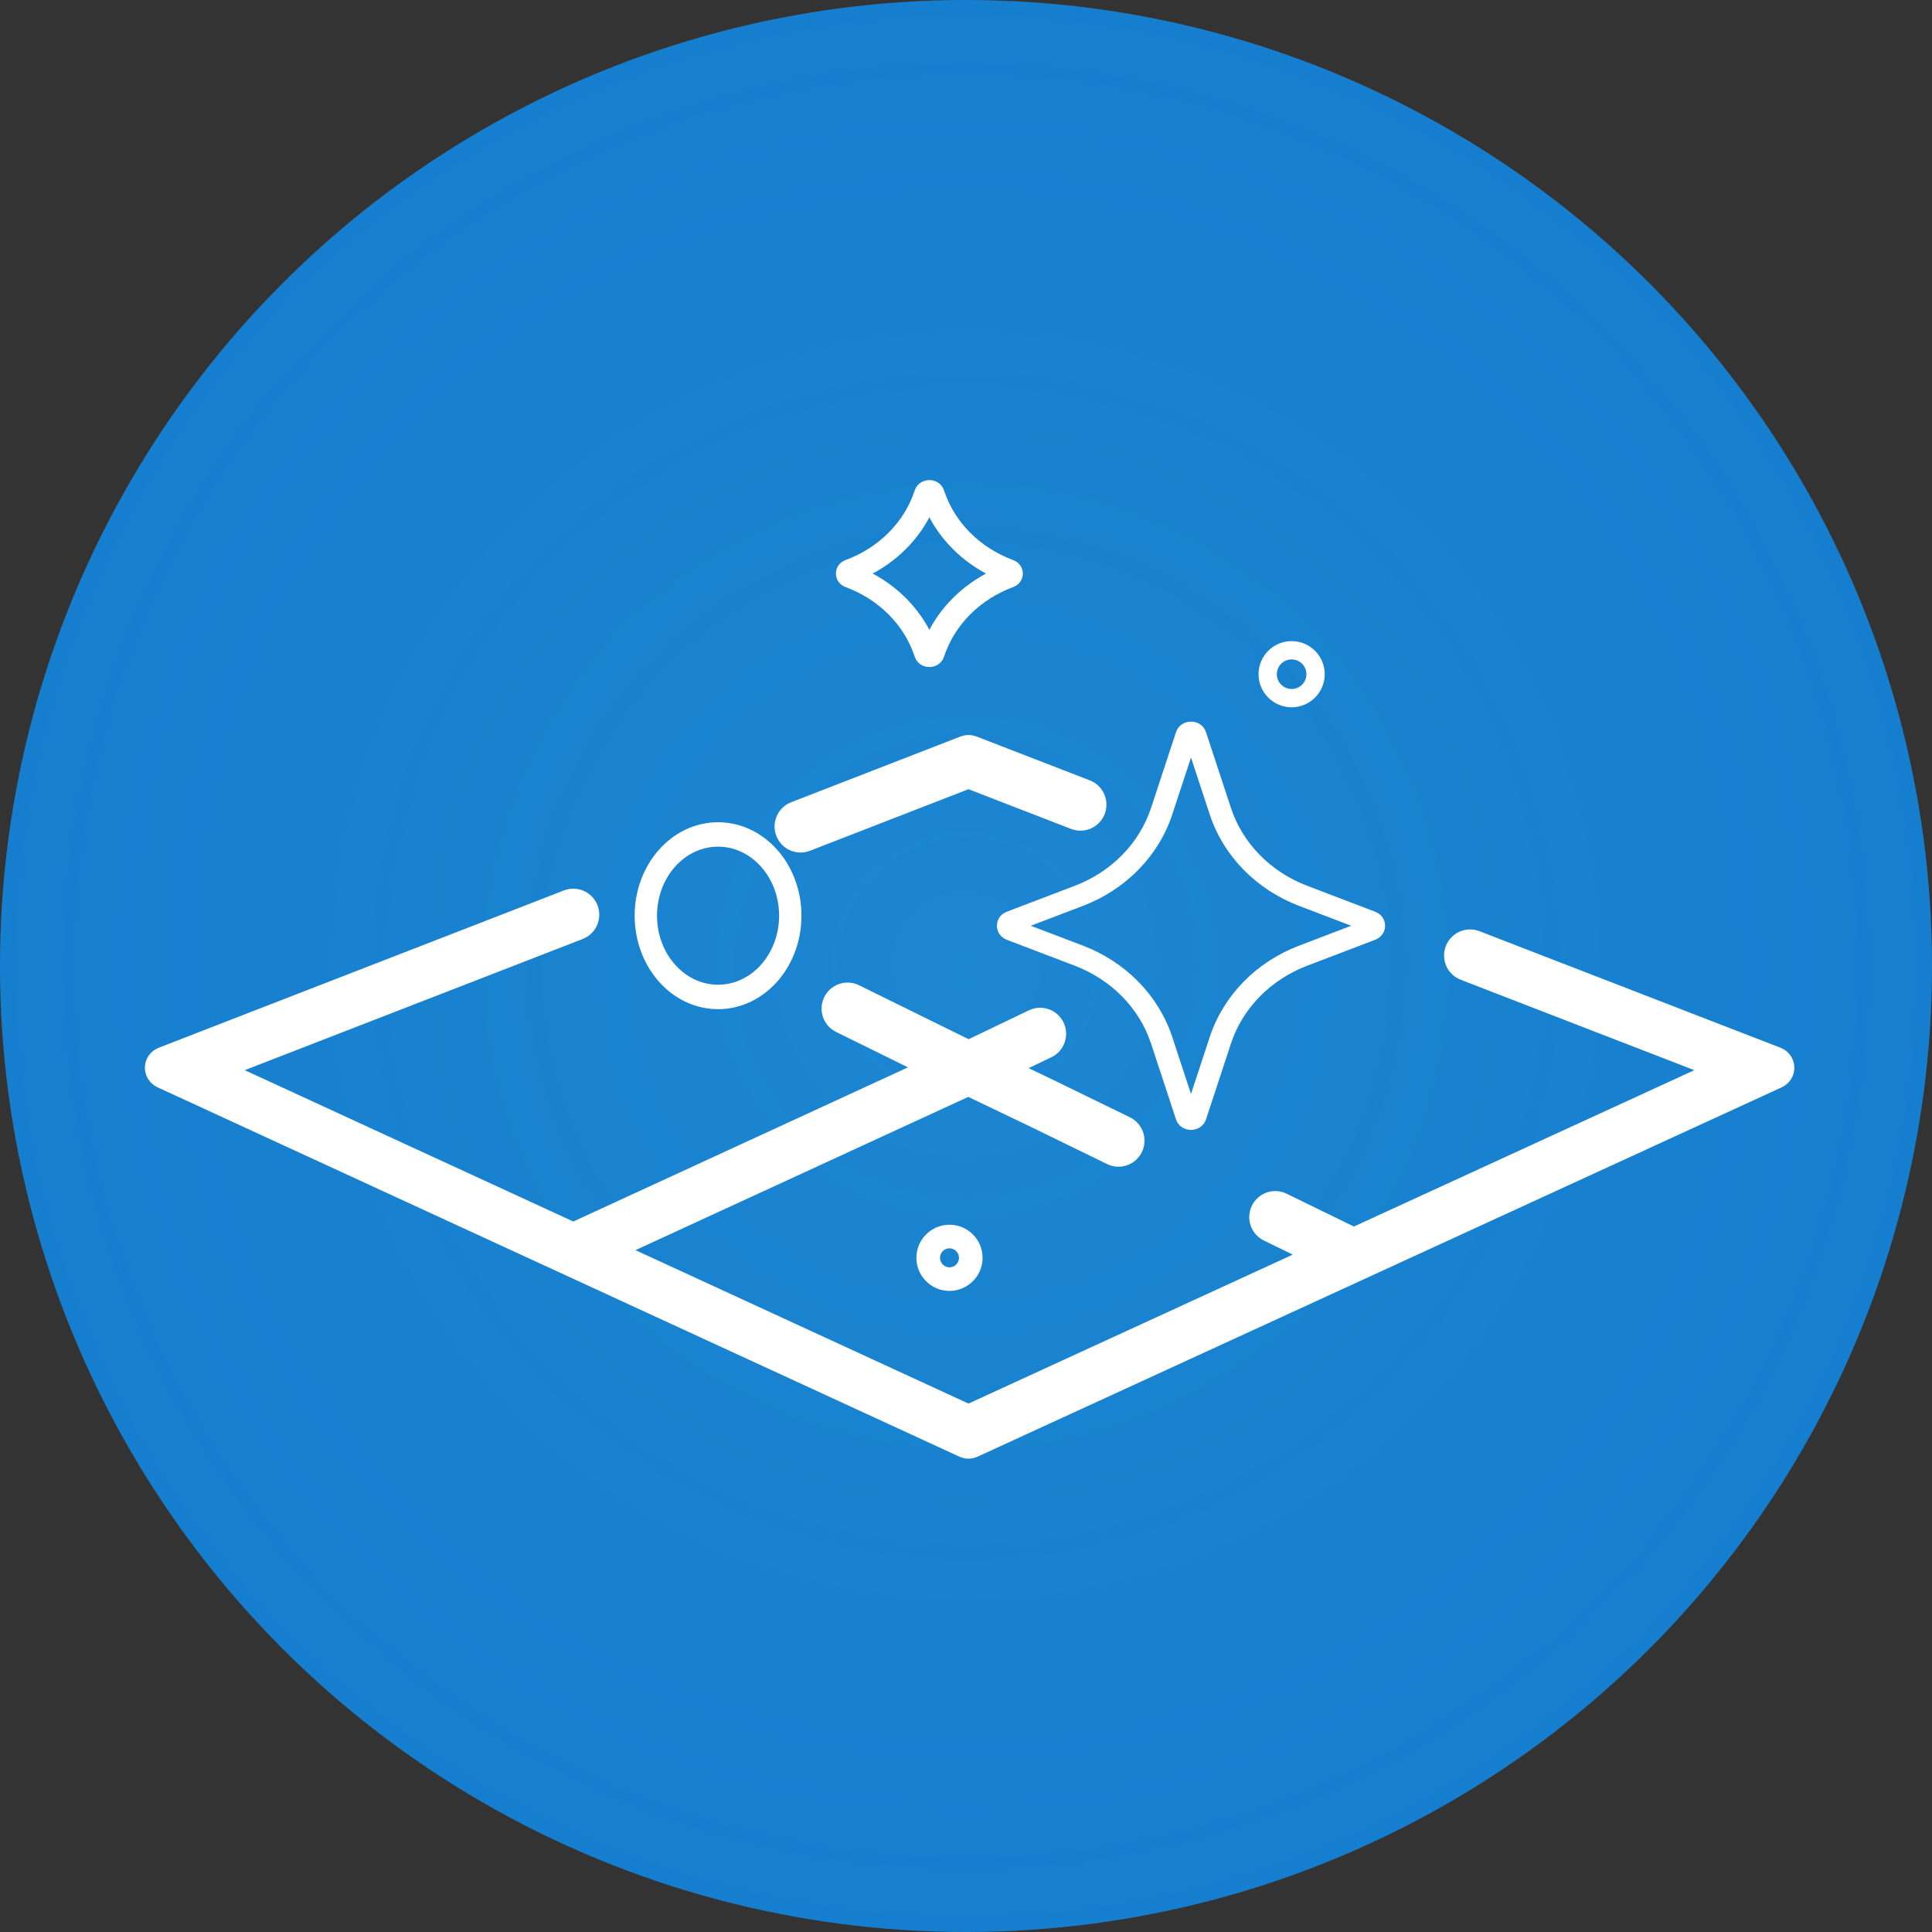
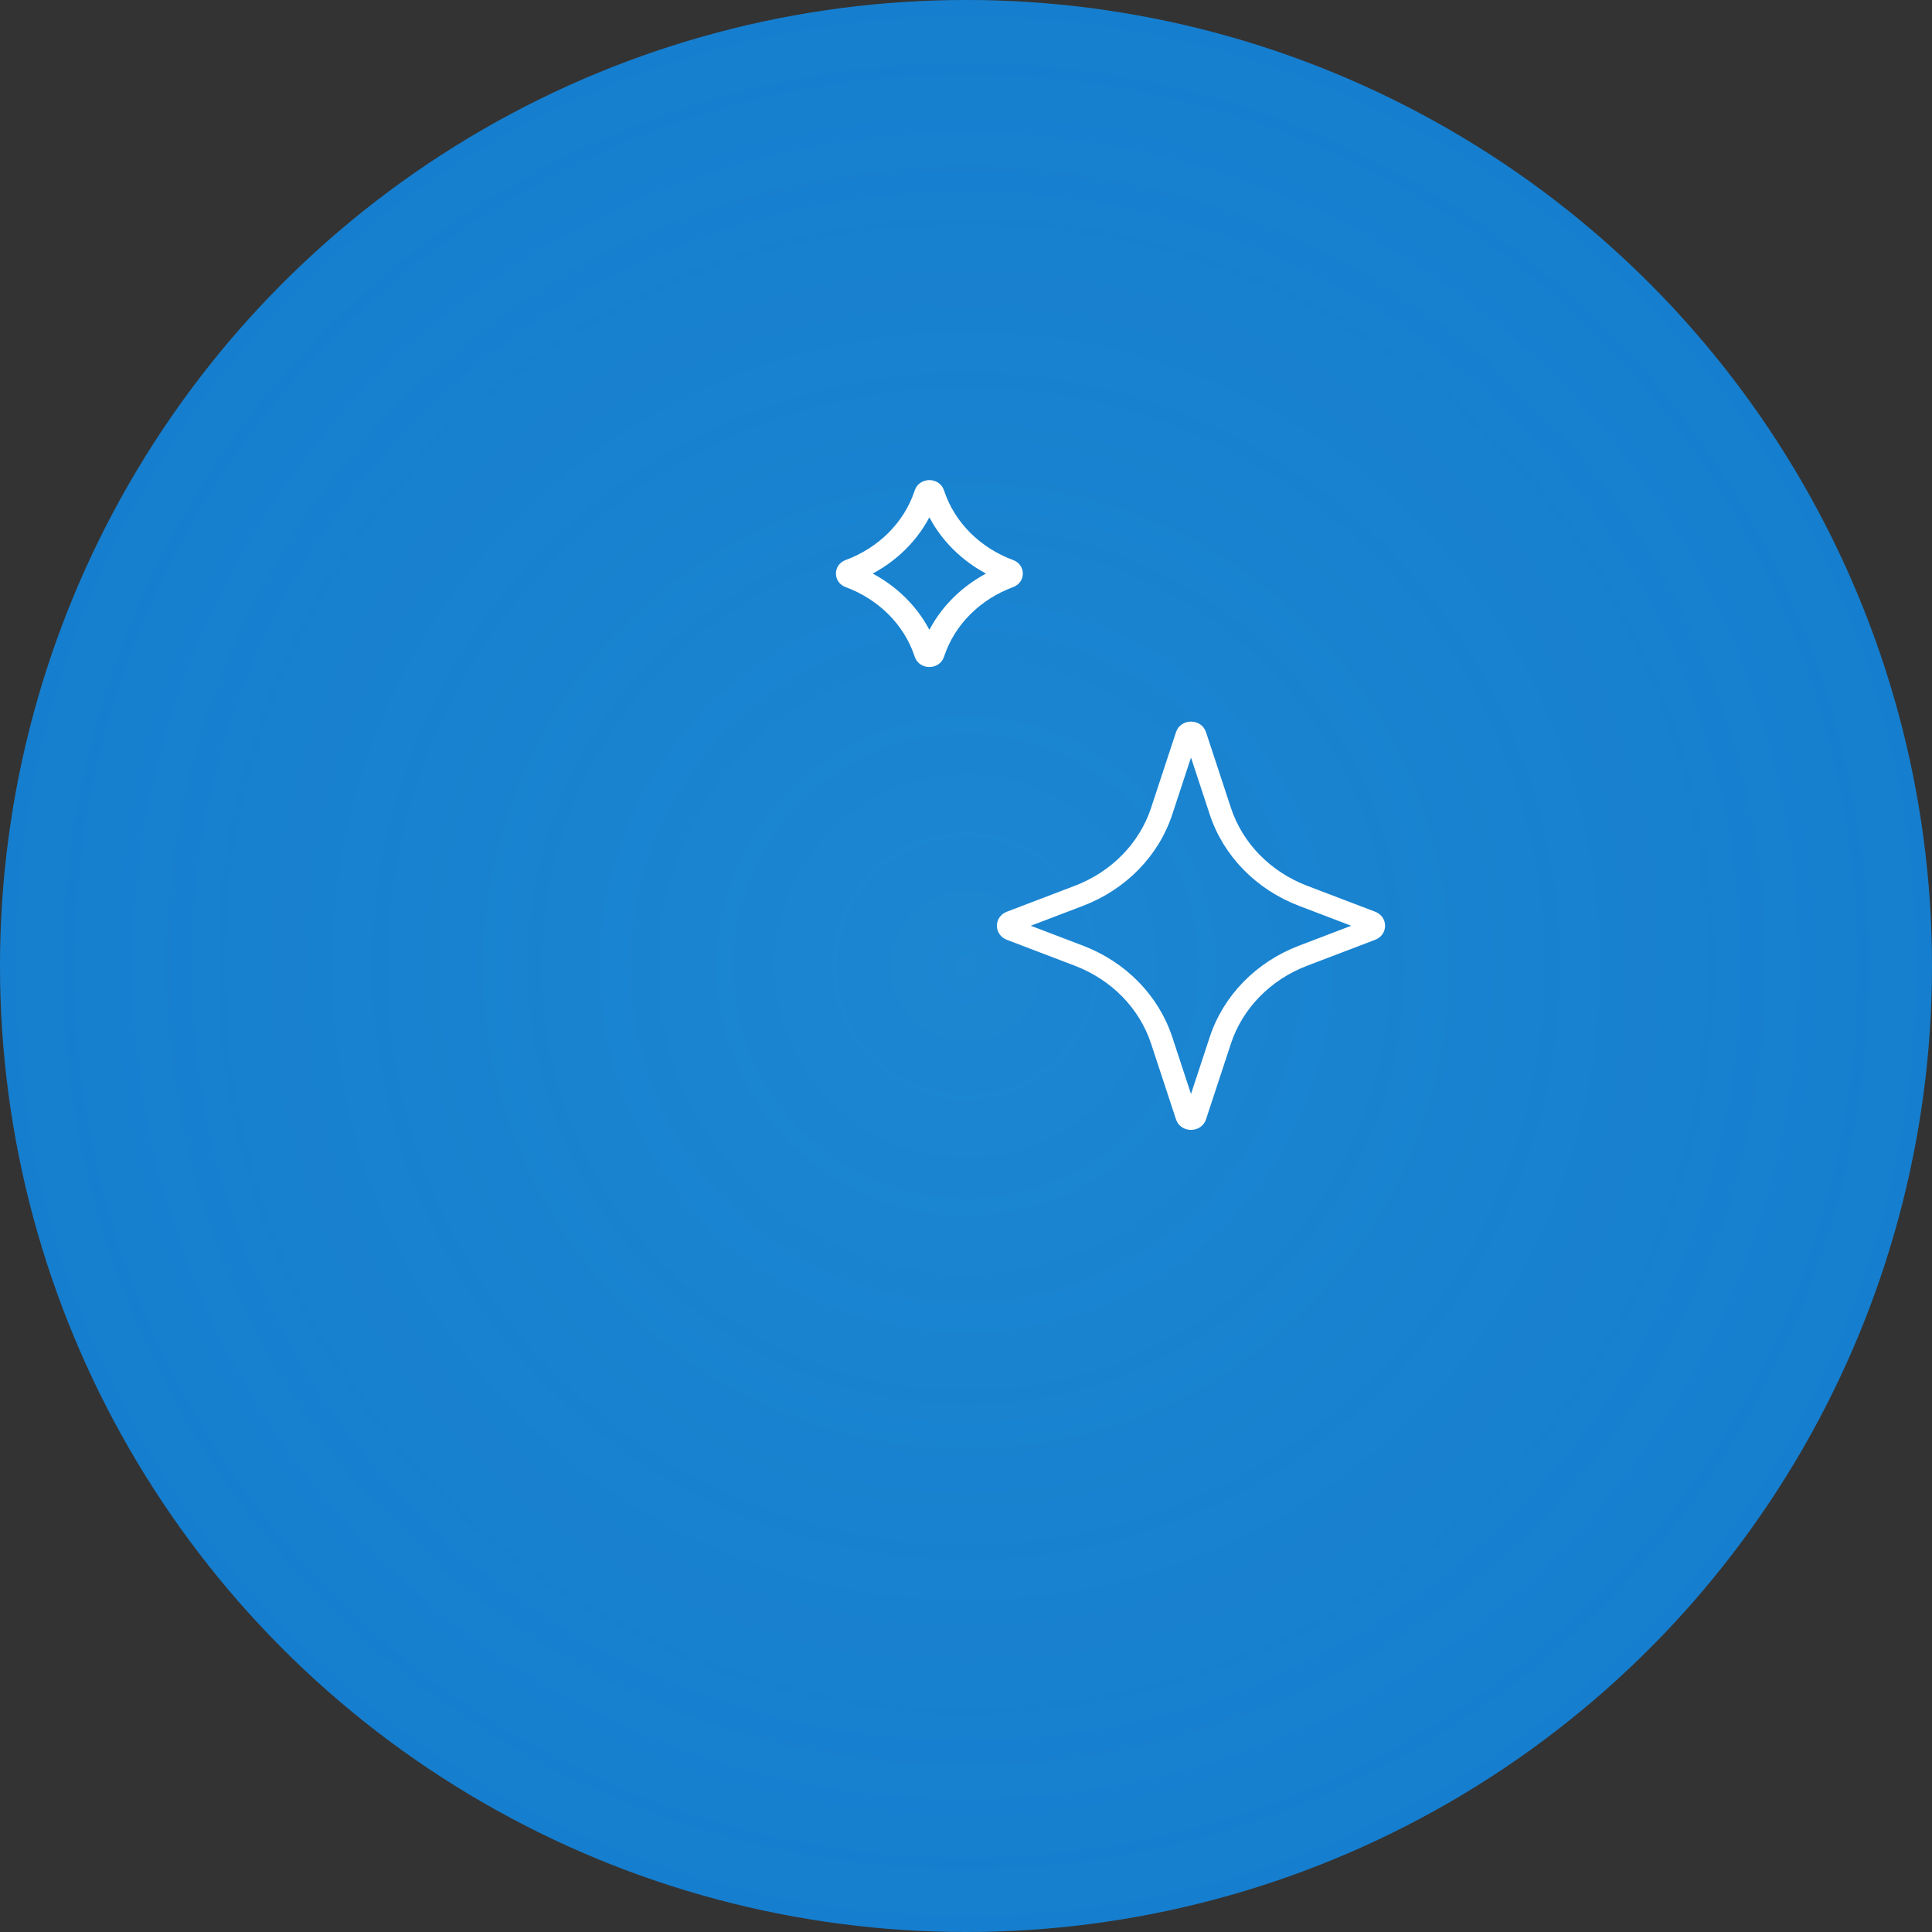
<svg xmlns="http://www.w3.org/2000/svg" width="100" height="100" viewBox="0 0 100 100" fill="none">
  <rect x="0" y="0" width="100" height="100" fill="#333333" stroke="none" />
  <circle cx="50" cy="50" r="50" fill="#1070C7" />
  <circle cx="50" cy="50" r="50" fill="url(#paint0_radial_682_42)" fill-opacity="0.2" />
-   <path d="M50.351 38.583C50.208 38.528 50.049 38.528 49.906 38.584L41.132 41.99C40.69 42.161 40.488 42.652 40.645 43.075C40.805 43.506 41.291 43.744 41.742 43.569L50.129 40.313L55.619 42.438C56.07 42.613 56.556 42.374 56.716 41.943C56.873 41.52 56.67 41.03 56.228 40.858L50.351 38.583ZM75.784 50.244L88.982 55.353L70.073 64.038L66.376 62.235C65.942 62.024 65.436 62.219 65.241 62.639C65.049 63.049 65.213 63.552 65.636 63.759L68.084 64.952L50.129 73.199L31.697 64.708L50.122 56.222L53.469 57.826L53.471 57.827L57.524 59.803C57.958 60.015 58.464 59.819 58.659 59.4C58.851 58.99 58.687 58.487 58.264 58.28L54.207 56.303L54.203 56.301L52.087 55.286L54.202 54.273C54.628 54.069 54.794 53.566 54.605 53.155C54.413 52.735 53.908 52.536 53.473 52.745L50.134 54.345L44.243 51.445C43.81 51.232 43.303 51.425 43.106 51.844C42.913 52.253 43.075 52.757 43.498 52.965L48.16 55.261L29.674 63.776L11.387 55.353L29.979 48.136C30.421 47.964 30.623 47.474 30.466 47.05C30.306 46.62 29.819 46.381 29.368 46.556L8.39 54.7C8.161 54.788 8.008 55.005 8 55.249C7.993 55.493 8.133 55.718 8.356 55.821L49.871 74.944C50.034 75.019 50.222 75.019 50.386 74.944L92.019 55.822C92.242 55.719 92.382 55.493 92.375 55.249C92.367 55.005 92.213 54.788 91.984 54.699L76.394 48.664C75.942 48.49 75.456 48.729 75.297 49.16C75.14 49.583 75.342 50.073 75.784 50.244ZM50.089 54.939C50.03 54.852 49.95 54.781 49.852 54.733L44.042 51.872C44.152 51.926 44.22 52.021 44.243 52.126L43.98 51.996L43.971 51.991C43.856 51.935 43.717 51.984 43.662 52.102C43.608 52.217 43.652 52.354 43.761 52.414C43.764 52.415 43.767 52.417 43.77 52.419L44.027 52.545C43.931 52.588 43.816 52.592 43.708 52.542C43.705 52.541 43.702 52.54 43.699 52.538L43.708 52.542L48.713 55.007L50.089 54.939Z" fill="white" />
-   <path d="M55.619 42.438L50.129 40.313L41.742 43.569C41.291 43.744 40.805 43.506 40.645 43.075C40.488 42.652 40.69 42.161 41.132 41.99L49.906 38.584C50.049 38.528 50.208 38.528 50.351 38.583L56.228 40.858C56.67 41.03 56.873 41.52 56.716 41.943C56.556 42.374 56.07 42.613 55.619 42.438ZM55.619 42.438L55.84 41.873M43.708 52.542C43.816 52.592 43.931 52.588 44.027 52.545L43.77 52.419C43.767 52.417 43.764 52.415 43.761 52.414C43.652 52.354 43.608 52.217 43.662 52.102C43.717 51.984 43.856 51.935 43.971 51.991L43.98 51.996L44.243 52.126C44.22 52.021 44.152 51.926 44.042 51.872L49.852 54.733C49.95 54.781 50.03 54.852 50.089 54.939L48.713 55.007L43.708 52.542ZM43.708 52.542C43.705 52.541 43.702 52.54 43.699 52.538L43.708 52.542ZM75.784 50.244L88.982 55.353L70.073 64.038L66.376 62.235C65.942 62.024 65.436 62.219 65.241 62.639C65.049 63.049 65.213 63.552 65.636 63.759L68.084 64.952L50.129 73.199L31.697 64.708L50.122 56.222L53.469 57.826L53.471 57.827L57.524 59.803C57.958 60.015 58.464 59.819 58.659 59.4C58.851 58.99 58.687 58.487 58.264 58.28L54.207 56.303L54.203 56.301L52.087 55.286L54.202 54.273C54.628 54.069 54.794 53.566 54.605 53.155C54.413 52.735 53.908 52.536 53.473 52.745L50.134 54.345L44.243 51.445C43.81 51.232 43.303 51.425 43.106 51.844C42.913 52.253 43.075 52.757 43.498 52.965L48.16 55.261L29.674 63.776L11.387 55.353L29.979 48.136C30.421 47.964 30.623 47.474 30.466 47.05C30.306 46.62 29.819 46.381 29.368 46.556L8.39 54.7C8.161 54.788 8.008 55.005 8 55.249C7.993 55.493 8.133 55.718 8.356 55.821L49.871 74.944C50.034 75.019 50.222 75.019 50.386 74.944L92.019 55.822C92.242 55.719 92.382 55.493 92.375 55.249C92.367 55.005 92.213 54.788 91.984 54.699L76.394 48.664C75.942 48.49 75.456 48.729 75.297 49.16C75.14 49.583 75.342 50.073 75.784 50.244Z" stroke="white" stroke-linecap="round" stroke-linejoin="round" />
-   <path d="M49.786 65.104C49.786 65.458 49.499 65.745 49.145 65.745C48.792 65.745 48.505 65.458 48.505 65.104C48.505 64.751 48.792 64.464 49.145 64.464C49.499 64.464 49.786 64.751 49.786 65.104ZM49.145 66.667C50.008 66.667 50.708 65.967 50.708 65.104C50.708 64.242 50.008 63.542 49.145 63.542C48.282 63.542 47.583 64.242 47.583 65.104C47.583 65.967 48.282 66.667 49.145 66.667Z" fill="white" stroke="white" stroke-width="0.3" stroke-linecap="round" stroke-linejoin="round" />
-   <path d="M67.77 34.896C67.77 35.402 67.36 35.812 66.855 35.812C66.349 35.812 65.939 35.402 65.939 34.896C65.939 34.391 66.349 33.981 66.855 33.981C67.36 33.981 67.77 34.391 67.77 34.896ZM66.855 36.459C67.718 36.459 68.417 35.759 68.417 34.896C68.417 34.033 67.718 33.334 66.855 33.334C65.992 33.334 65.292 34.033 65.292 34.896C65.292 35.759 65.992 36.459 66.855 36.459Z" fill="white" stroke="white" stroke-width="0.3" stroke-linecap="round" stroke-linejoin="round" />
-   <path d="M40.476 47.396C40.476 49.452 38.994 51.119 37.167 51.119C35.339 51.119 33.857 49.452 33.857 47.396C33.857 45.34 35.339 43.673 37.167 43.673C38.994 43.673 40.476 45.34 40.476 47.396ZM37.167 52.084C39.468 52.084 41.333 49.985 41.333 47.396C41.333 44.807 39.468 42.709 37.167 42.709C34.865 42.709 33 44.807 33 47.396C33 49.985 34.865 52.084 37.167 52.084Z" fill="white" stroke="white" stroke-width="0.3" stroke-linecap="round" stroke-linejoin="round" />
  <path d="M61.646 57.104L60.534 53.725C59.84 51.618 58.176 49.917 56.005 49.089L52.932 47.917L56.005 46.745C58.176 45.916 59.84 44.216 60.534 42.108L61.646 38.73L62.758 42.108C63.451 44.216 65.116 45.916 67.287 46.745L70.359 47.917L67.287 49.089C65.116 49.917 63.451 51.618 62.758 53.725L61.646 57.104ZM62.28 37.943C62.086 37.353 61.206 37.353 61.012 37.943L59.722 41.863C59.106 43.732 57.628 45.247 55.689 45.987L52.167 47.331C51.611 47.543 51.611 48.291 52.167 48.503L55.689 49.847C57.628 50.587 59.106 52.102 59.722 53.971L61.012 57.891C61.206 58.481 62.086 58.481 62.28 57.891L63.57 53.971C64.185 52.102 65.664 50.587 67.602 49.847L71.125 48.503C71.681 48.291 71.681 47.543 71.125 47.331L67.602 45.987C65.664 45.247 64.185 43.732 63.57 41.863L62.28 37.943Z" fill="white" stroke="white" stroke-width="0.3" stroke-linecap="round" stroke-linejoin="round" />
  <path d="M48.718 33.952L48.742 33.882C49.302 32.232 50.638 30.895 52.389 30.247C52.926 30.048 52.926 29.327 52.389 29.129C50.638 28.481 49.302 27.144 48.742 25.494L48.718 25.424C48.62 25.134 48.351 25 48.104 25C47.858 25 47.589 25.134 47.491 25.424L47.467 25.494C46.907 27.144 45.571 28.481 43.82 29.129C43.283 29.327 43.283 30.048 43.82 30.247C45.571 30.895 46.907 32.232 47.467 33.882L47.491 33.952C47.589 34.242 47.858 34.375 48.104 34.375C48.351 34.375 48.62 34.242 48.718 33.952ZM51.366 29.688C49.913 30.394 48.761 31.539 48.104 32.935C47.448 31.539 46.295 30.394 44.843 29.688C46.295 28.981 47.448 27.836 48.104 26.44C48.761 27.836 49.913 28.981 51.366 29.688Z" fill="white" />
  <path d="M48.718 33.952L48.527 33.887M48.718 33.952L48.742 33.882C49.302 32.232 50.638 30.895 52.389 30.247C52.926 30.048 52.926 29.327 52.389 29.129C50.638 28.481 49.302 27.144 48.742 25.494M48.718 33.952C48.62 34.242 48.351 34.375 48.104 34.375C47.858 34.375 47.589 34.242 47.491 33.952L47.467 33.882C46.907 32.232 45.571 30.895 43.82 30.247C43.283 30.048 43.283 29.327 43.82 29.129C45.571 28.481 46.907 27.144 47.467 25.494L47.491 25.424M48.742 25.494L48.551 25.559M48.742 25.494L48.718 25.424C48.62 25.134 48.351 25 48.104 25C47.858 25 47.589 25.134 47.491 25.424M47.491 25.424L47.682 25.489M51.366 29.688C49.913 30.394 48.761 31.539 48.104 32.935C47.448 31.539 46.295 30.394 44.843 29.688C46.295 28.981 47.448 27.836 48.104 26.44C48.761 27.836 49.913 28.981 51.366 29.688Z" stroke="white" stroke-width="0.3" stroke-linecap="round" stroke-linejoin="round" />
  <defs>
    <radialGradient id="paint0_radial_682_42" cx="0" cy="0" r="1" gradientUnits="userSpaceOnUse" gradientTransform="translate(50 50) rotate(90) scale(50)">
      <stop stop-color="#4EE0FB" />
      <stop offset="1" stop-color="#3CDFFF" stop-opacity="0.63" />
    </radialGradient>
  </defs>
</svg>